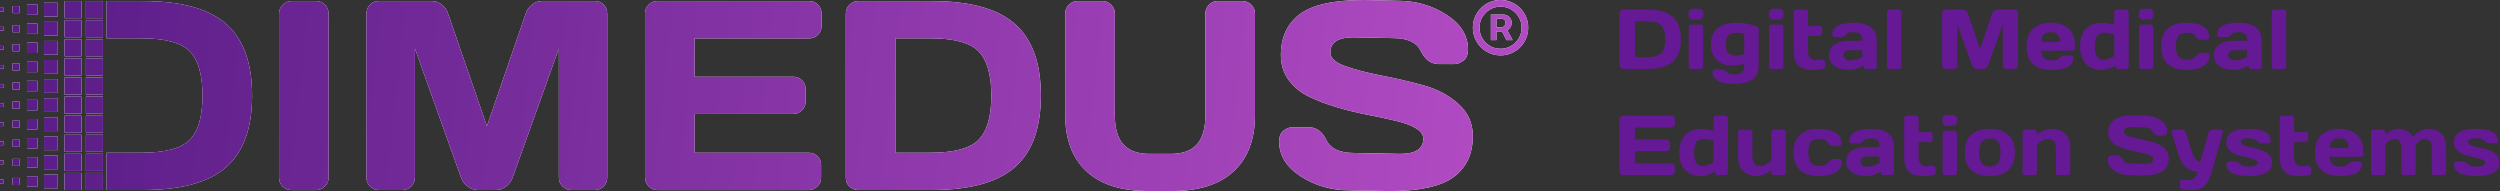
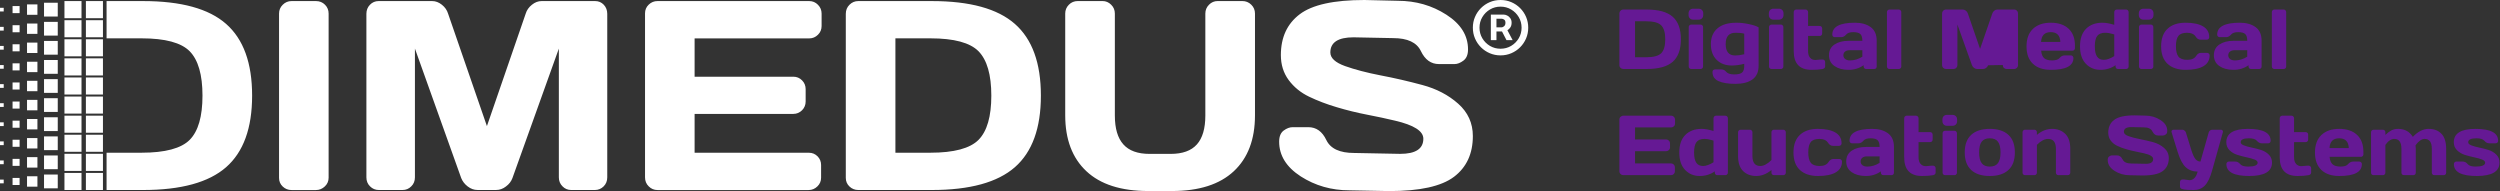
<svg xmlns="http://www.w3.org/2000/svg" width="471" height="36" viewBox="0 0 471 36" fill="none">
  <rect x="0" y="0" width="471" height="36" fill="#333333" stroke="none" />
  <path fill-rule="evenodd" clip-rule="evenodd" d="M26.95 0.203H20.078V7.223H26.675C31.12 7.223 34.144 8.037 35.745 9.664C37.341 11.304 38.148 14.08 38.148 18.012C38.148 21.943 37.347 24.714 35.745 26.342C34.144 27.957 31.114 28.771 26.675 28.771H20.078V35.797H26.95C34.12 35.797 39.337 34.36 42.599 31.5C45.868 28.634 47.499 24.14 47.499 18.012C47.499 11.878 45.868 7.378 42.599 4.506C39.337 1.634 34.126 0.203 26.95 0.203ZM0 1.466H0.699V2.166H0V1.466ZM16.182 0.203H19.396V3.423H16.182V0.203ZM12.142 0.203H15.357V3.423H12.142V0.203ZM8.294 0.521H10.881V3.112H8.294V0.521ZM5.091 0.832H7.051V2.789H5.091V0.832ZM2.366 1.149H3.693V2.477H2.366V1.149ZM0 5.062H0.699V5.763H0V5.062ZM16.182 3.8H19.396V7.019H16.182V3.8ZM12.142 3.8H15.357V7.019H12.142V3.8ZM8.294 4.117H10.881V6.708H8.294V4.117ZM5.091 4.428H7.051V6.385H5.091V4.428ZM2.366 4.745H3.693V6.074H2.366V4.745ZM0 8.659H0.699V9.359H0V8.659ZM16.182 7.396H19.396V10.616H16.182V7.396ZM12.142 7.396H15.357V10.616H12.142V7.396ZM8.294 7.713H10.881V10.305H8.294V7.713ZM5.091 8.031H7.051V9.987H5.091V8.031ZM2.366 8.342H3.693V9.67H2.366V8.342ZM0 12.255H0.699V12.955H0V12.255ZM16.182 10.993H19.396V14.212H16.182V10.993ZM12.142 10.993H15.357V14.212H12.142V10.993ZM8.294 11.31H10.881V13.901H8.294V11.31ZM5.091 11.627H7.051V13.584H5.091V11.627ZM2.366 11.938H3.693V13.267H2.366V11.938ZM0 15.852H0.699V16.552H0V15.852ZM16.182 14.589H19.396V17.808H16.182V14.589ZM12.142 14.589H15.357V17.808H12.142V14.589ZM8.294 14.906H10.881V17.497H8.294V14.906ZM5.091 15.223H7.051V17.18H5.091V15.223ZM2.366 15.535H3.693V16.863H2.366V15.535ZM0 19.448H0.699V20.148H0V19.448ZM16.182 18.186H19.396V21.405H16.182V18.186ZM12.142 18.186H15.357V21.405H12.142V18.186ZM8.294 18.503H10.881V21.094H8.294V18.503ZM5.091 18.82H7.051V20.782H5.091V18.82ZM2.366 19.131H3.693V20.459H2.366V19.131ZM0 23.044H0.699V23.745H0V23.044ZM16.182 21.788H19.396V25.007H16.182V21.788ZM12.142 21.788H15.357V25.007H12.142V21.788ZM8.294 22.099H10.881V24.69H8.294V22.099ZM5.091 22.416H7.051V24.379H5.091V22.416ZM2.366 22.733H3.693V24.062H2.366V22.733ZM0 26.641H0.699V27.341H0V26.641ZM16.182 25.384H19.396V28.604H16.182V25.384ZM12.142 25.384H15.357V28.604H12.142V25.384ZM8.294 25.695H10.881V28.287H8.294V25.695ZM5.091 26.013H7.051V27.975H5.091V26.013ZM2.366 26.33H3.693V27.658H2.366V26.33ZM0 30.237H0.699V30.938H0V30.237ZM16.182 28.981H19.396V32.2H16.182V28.981ZM12.142 28.981H15.357V32.2H12.142V28.981ZM8.294 29.292H10.881V31.883H8.294V29.292ZM5.091 29.609H7.051V31.572H5.091V29.609ZM2.366 29.926H3.693V31.255H2.366V29.926ZM0 33.834H0.699V34.534H0V33.834ZM16.182 32.577H19.396V35.797H16.182V32.577ZM12.142 32.577H15.357V35.797H12.142V32.577ZM8.294 32.888H10.881V35.479H8.294V32.888ZM5.091 33.205H7.051V35.168H5.091V33.205ZM2.366 33.523H3.693V34.851H2.366V33.523ZM52.572 2.561V33.511C52.572 34.163 52.8 34.701 53.266 35.144C53.726 35.581 54.276 35.803 54.921 35.803H59.534C60.173 35.803 60.735 35.569 61.207 35.114C61.685 34.666 61.912 34.115 61.912 33.469V2.561C61.912 1.915 61.691 1.352 61.237 0.898C60.777 0.431 60.209 0.203 59.534 0.203H54.921C54.282 0.203 53.732 0.431 53.266 0.898C52.8 1.358 52.572 1.915 52.572 2.561ZM69.029 2.609V33.415C69.029 34.091 69.256 34.66 69.716 35.108C70.176 35.569 70.726 35.797 71.371 35.797H75.841C76.487 35.797 77.036 35.563 77.484 35.108C77.945 34.66 78.172 34.091 78.172 33.415V9.156L86.896 33.559C87.147 34.175 87.553 34.701 88.121 35.132C88.695 35.569 89.298 35.791 89.949 35.791H93.493C94.138 35.791 94.748 35.575 95.321 35.132C95.907 34.701 96.313 34.175 96.54 33.559L105.288 9.156V33.415C105.288 34.091 105.522 34.66 105.976 35.108C106.424 35.569 106.974 35.797 107.619 35.797H112.083C112.728 35.797 113.278 35.563 113.732 35.108C114.18 34.66 114.407 34.091 114.407 33.415V2.609C114.407 1.933 114.186 1.352 113.756 0.898C113.314 0.431 112.776 0.203 112.13 0.203H102.038C101.392 0.203 100.783 0.431 100.209 0.898C99.63 1.358 99.241 1.915 99.044 2.561L91.736 23.757L84.416 2.561C84.219 1.915 83.83 1.352 83.257 0.898C82.677 0.431 82.068 0.203 81.422 0.203H71.33C70.69 0.203 70.147 0.431 69.698 0.898C69.25 1.352 69.029 1.933 69.029 2.609ZM121.524 2.507V33.415C121.524 34.091 121.751 34.66 122.223 35.114C122.683 35.575 123.233 35.803 123.878 35.803H152.34C152.985 35.803 153.535 35.569 154.001 35.114C154.467 34.666 154.694 34.115 154.694 33.469V31.081C154.694 30.441 154.467 29.896 154.025 29.447C153.571 28.999 153.039 28.777 152.405 28.777H130.864V21.459H149.459C150.105 21.459 150.655 21.225 151.109 20.771C151.557 20.316 151.784 19.765 151.784 19.119V16.791C151.784 16.145 151.557 15.594 151.109 15.14C150.655 14.679 150.105 14.451 149.459 14.451H130.864V7.235H152.453C153.093 7.235 153.648 7.001 154.102 6.547C154.563 6.098 154.79 5.547 154.79 4.901V2.561C154.79 1.915 154.557 1.352 154.102 0.898C153.648 0.431 153.099 0.203 152.453 0.203H123.872C123.233 0.203 122.683 0.425 122.217 0.874C121.751 1.322 121.524 1.861 121.524 2.507ZM159.349 2.609V33.511C159.349 34.163 159.582 34.701 160.042 35.138C160.502 35.575 161.052 35.797 161.697 35.797H175.554C182.725 35.797 187.936 34.36 191.204 31.5C194.473 28.634 196.104 24.14 196.104 18.012C196.104 11.878 194.473 7.378 191.204 4.506C187.942 1.634 182.731 0.203 175.554 0.203H161.697C161.058 0.203 160.508 0.431 160.042 0.898C159.576 1.352 159.349 1.933 159.349 2.609ZM175.292 28.771H168.695V7.223H175.292C179.737 7.223 182.761 8.037 184.362 9.664C185.958 11.304 186.765 14.08 186.765 18.012C186.765 21.943 185.964 24.714 184.362 26.342C182.761 27.957 179.731 28.771 175.292 28.771ZM200.687 2.555V21.722C200.687 26.258 202.02 29.771 204.679 32.26C207.326 34.743 211.216 35.988 216.337 35.988H220.795C225.91 35.988 229.788 34.743 232.447 32.26C235.112 29.771 236.439 26.258 236.439 21.722V2.555C236.439 1.909 236.212 1.346 235.746 0.892C235.28 0.425 234.712 0.197 234.037 0.197H229.424C228.778 0.197 228.229 0.425 227.775 0.892C227.314 1.352 227.087 1.909 227.087 2.555V21.77C227.087 24.205 226.555 26.019 225.498 27.203C224.434 28.4 222.785 28.993 220.55 28.993H216.582C214.353 28.993 212.704 28.4 211.641 27.203C210.571 26.013 210.039 24.199 210.039 21.77V2.555C210.039 1.909 209.812 1.346 209.346 0.892C208.88 0.425 208.342 0.197 207.715 0.197H203.078C202.396 0.197 201.829 0.425 201.375 0.892C200.915 1.352 200.687 1.909 200.687 2.555ZM241.853 24.588C241.279 25.013 240.992 25.713 240.992 26.689C240.992 29.298 242.355 31.482 245.062 33.235C247.786 34.983 250.852 35.856 254.234 35.856L261.745 36C267.5 36 271.551 35.102 273.929 33.313C276.302 31.518 277.485 28.951 277.485 25.63C277.485 23.2 276.559 21.166 274.724 19.538C272.878 17.898 270.637 16.731 267.99 16.019C265.348 15.307 262.719 14.697 260.096 14.2C257.473 13.691 255.25 13.105 253.403 12.447C251.557 11.783 250.637 10.927 250.637 9.886C250.637 7.989 252.095 7.031 255.005 7.031L262.468 7.181C265.175 7.181 266.92 7.995 267.697 9.628C268.474 11.256 269.609 12.07 271.091 12.07H274.043C274.569 12.07 275.13 11.854 275.704 11.424C276.29 10.987 276.576 10.287 276.576 9.311C276.576 6.69 275.22 4.518 272.501 2.771C269.788 1.023 266.735 0.15 263.341 0.15L257.049 0C251.288 0 247.219 0.898 244.858 2.693C242.492 4.488 241.315 7.049 241.315 10.376C241.315 12.184 241.805 13.751 242.785 15.08C243.771 16.408 245.056 17.461 246.645 18.221C248.229 18.981 249.968 19.646 251.856 20.202C253.75 20.771 255.656 21.237 257.574 21.608C259.487 21.979 261.237 22.35 262.827 22.733C266.382 23.565 268.157 24.69 268.157 26.132C268.157 28.035 266.699 28.987 263.789 28.987L255.118 28.819C252.406 28.819 250.661 28.005 249.884 26.39C249.113 24.762 247.978 23.96 246.49 23.96H243.538C242.994 23.96 242.438 24.163 241.853 24.588ZM280.876 2.752V7.564H281.932V5.934H282.98L283.823 7.564H284.984L283.997 5.699C284.205 5.575 284.384 5.406 284.534 5.191C284.703 4.943 284.788 4.643 284.788 4.291C284.788 3.943 284.706 3.656 284.54 3.43C284.379 3.2 284.184 3.03 283.953 2.921C283.723 2.808 283.51 2.752 283.314 2.752H280.876ZM281.932 5.152H282.91C283.054 5.152 283.208 5.08 283.373 4.936C283.543 4.793 283.627 4.578 283.627 4.291C283.627 3.995 283.543 3.795 283.373 3.691C283.208 3.587 283.062 3.534 282.936 3.534H281.932V5.152ZM280.673 10.029C281.304 10.299 281.98 10.434 282.701 10.434C283.423 10.434 284.099 10.299 284.729 10.029C285.36 9.76 285.914 9.386 286.392 8.908C286.87 8.429 287.244 7.875 287.514 7.245C287.783 6.614 287.918 5.938 287.918 5.217C287.918 4.495 287.783 3.819 287.514 3.189C287.244 2.558 286.87 2.004 286.392 1.526C285.914 1.048 285.36 0.674 284.729 0.404C284.099 0.135 283.423 0 282.701 0C281.98 0 281.304 0.135 280.673 0.404C280.043 0.674 279.489 1.048 279.011 1.526C278.532 2.004 278.158 2.558 277.889 3.189C277.619 3.819 277.485 4.495 277.485 5.217C277.485 5.938 277.619 6.614 277.889 7.245C278.158 7.875 278.532 8.429 279.011 8.908C279.489 9.386 280.043 9.76 280.673 10.029ZM284.697 8.647C284.097 9.003 283.432 9.181 282.701 9.181C281.971 9.181 281.306 9.003 280.706 8.647C280.106 8.29 279.628 7.812 279.271 7.212C278.915 6.612 278.737 5.947 278.737 5.217C278.737 4.486 278.915 3.821 279.271 3.221C279.628 2.621 280.106 2.143 280.706 1.787C281.306 1.43 281.971 1.252 282.701 1.252C283.432 1.252 284.097 1.43 284.697 1.787C285.297 2.143 285.775 2.621 286.131 3.221C286.488 3.821 286.666 4.486 286.666 5.217C286.666 5.947 286.488 6.612 286.131 7.212C285.775 7.812 285.297 8.29 284.697 8.647Z" fill="white" />
-   <path fill-rule="evenodd" clip-rule="evenodd" d="M26.95 0.203H20.078V7.223H26.675C31.12 7.223 34.144 8.037 35.745 9.664C37.341 11.304 38.148 14.08 38.148 18.012C38.148 21.943 37.347 24.714 35.745 26.342C34.144 27.957 31.114 28.771 26.675 28.771H20.078V35.797H26.95C34.12 35.797 39.337 34.36 42.599 31.5C45.868 28.634 47.499 24.14 47.499 18.012C47.499 11.878 45.868 7.378 42.599 4.506C39.337 1.634 34.126 0.203 26.95 0.203ZM0 1.466H0.699V2.166H0V1.466ZM16.182 0.203H19.396V3.423H16.182V0.203ZM12.142 0.203H15.357V3.423H12.142V0.203ZM8.294 0.521H10.881V3.112H8.294V0.521ZM5.091 0.832H7.051V2.789H5.091V0.832ZM2.366 1.149H3.693V2.477H2.366V1.149ZM0 5.062H0.699V5.763H0V5.062ZM16.182 3.8H19.396V7.019H16.182V3.8ZM12.142 3.8H15.357V7.019H12.142V3.8ZM8.294 4.117H10.881V6.708H8.294V4.117ZM5.091 4.428H7.051V6.385H5.091V4.428ZM2.366 4.745H3.693V6.074H2.366V4.745ZM0 8.659H0.699V9.359H0V8.659ZM16.182 7.396H19.396V10.616H16.182V7.396ZM12.142 7.396H15.357V10.616H12.142V7.396ZM8.294 7.713H10.881V10.305H8.294V7.713ZM5.091 8.031H7.051V9.987H5.091V8.031ZM2.366 8.342H3.693V9.67H2.366V8.342ZM0 12.255H0.699V12.955H0V12.255ZM16.182 10.993H19.396V14.212H16.182V10.993ZM12.142 10.993H15.357V14.212H12.142V10.993ZM8.294 11.31H10.881V13.901H8.294V11.31ZM5.091 11.627H7.051V13.584H5.091V11.627ZM2.366 11.938H3.693V13.267H2.366V11.938ZM0 15.852H0.699V16.552H0V15.852ZM16.182 14.589H19.396V17.808H16.182V14.589ZM12.142 14.589H15.357V17.808H12.142V14.589ZM8.294 14.906H10.881V17.497H8.294V14.906ZM5.091 15.223H7.051V17.18H5.091V15.223ZM2.366 15.535H3.693V16.863H2.366V15.535ZM0 19.448H0.699V20.148H0V19.448ZM16.182 18.186H19.396V21.405H16.182V18.186ZM12.142 18.186H15.357V21.405H12.142V18.186ZM8.294 18.503H10.881V21.094H8.294V18.503ZM5.091 18.82H7.051V20.782H5.091V18.82ZM2.366 19.131H3.693V20.459H2.366V19.131ZM0 23.044H0.699V23.745H0V23.044ZM16.182 21.788H19.396V25.007H16.182V21.788ZM12.142 21.788H15.357V25.007H12.142V21.788ZM8.294 22.099H10.881V24.69H8.294V22.099ZM5.091 22.416H7.051V24.379H5.091V22.416ZM2.366 22.733H3.693V24.062H2.366V22.733ZM0 26.641H0.699V27.341H0V26.641ZM16.182 25.384H19.396V28.604H16.182V25.384ZM12.142 25.384H15.357V28.604H12.142V25.384ZM8.294 25.695H10.881V28.287H8.294V25.695ZM5.091 26.013H7.051V27.975H5.091V26.013ZM2.366 26.33H3.693V27.658H2.366V26.33ZM0 30.237H0.699V30.938H0V30.237ZM16.182 28.981H19.396V32.2H16.182V28.981ZM12.142 28.981H15.357V32.2H12.142V28.981ZM8.294 29.292H10.881V31.883H8.294V29.292ZM5.091 29.609H7.051V31.572H5.091V29.609ZM2.366 29.926H3.693V31.255H2.366V29.926ZM0 33.834H0.699V34.534H0V33.834ZM16.182 32.577H19.396V35.797H16.182V32.577ZM12.142 32.577H15.357V35.797H12.142V32.577ZM8.294 32.888H10.881V35.479H8.294V32.888ZM5.091 33.205H7.051V35.168H5.091V33.205ZM2.366 33.523H3.693V34.851H2.366V33.523ZM52.572 2.561V33.511C52.572 34.163 52.8 34.701 53.266 35.144C53.726 35.581 54.276 35.803 54.921 35.803H59.534C60.173 35.803 60.735 35.569 61.207 35.114C61.685 34.666 61.912 34.115 61.912 33.469V2.561C61.912 1.915 61.691 1.352 61.237 0.898C60.777 0.431 60.209 0.203 59.534 0.203H54.921C54.282 0.203 53.732 0.431 53.266 0.898C52.8 1.358 52.572 1.915 52.572 2.561ZM69.029 2.609V33.415C69.029 34.091 69.256 34.66 69.716 35.108C70.176 35.569 70.726 35.797 71.371 35.797H75.841C76.487 35.797 77.036 35.563 77.484 35.108C77.945 34.66 78.172 34.091 78.172 33.415V9.156L86.896 33.559C87.147 34.175 87.553 34.701 88.121 35.132C88.695 35.569 89.298 35.791 89.949 35.791H93.493C94.138 35.791 94.748 35.575 95.321 35.132C95.907 34.701 96.313 34.175 96.54 33.559L105.288 9.156V33.415C105.288 34.091 105.522 34.66 105.976 35.108C106.424 35.569 106.974 35.797 107.619 35.797H112.083C112.728 35.797 113.278 35.563 113.732 35.108C114.18 34.66 114.407 34.091 114.407 33.415V2.609C114.407 1.933 114.186 1.352 113.756 0.898C113.314 0.431 112.776 0.203 112.13 0.203H102.038C101.392 0.203 100.783 0.431 100.209 0.898C99.63 1.358 99.241 1.915 99.044 2.561L91.736 23.757L84.416 2.561C84.219 1.915 83.83 1.352 83.257 0.898C82.677 0.431 82.068 0.203 81.422 0.203H71.33C70.69 0.203 70.147 0.431 69.698 0.898C69.25 1.352 69.029 1.933 69.029 2.609ZM121.524 2.507V33.415C121.524 34.091 121.751 34.66 122.223 35.114C122.683 35.575 123.233 35.803 123.878 35.803H152.34C152.985 35.803 153.535 35.569 154.001 35.114C154.467 34.666 154.694 34.115 154.694 33.469V31.081C154.694 30.441 154.467 29.896 154.025 29.447C153.571 28.999 153.039 28.777 152.405 28.777H130.864V21.459H149.459C150.105 21.459 150.655 21.225 151.109 20.771C151.557 20.316 151.784 19.765 151.784 19.119V16.791C151.784 16.145 151.557 15.594 151.109 15.14C150.655 14.679 150.105 14.451 149.459 14.451H130.864V7.235H152.453C153.093 7.235 153.648 7.001 154.102 6.547C154.563 6.098 154.79 5.547 154.79 4.901V2.561C154.79 1.915 154.557 1.352 154.102 0.898C153.648 0.431 153.099 0.203 152.453 0.203H123.872C123.233 0.203 122.683 0.425 122.217 0.874C121.751 1.322 121.524 1.861 121.524 2.507ZM159.349 2.609V33.511C159.349 34.163 159.582 34.701 160.042 35.138C160.502 35.575 161.052 35.797 161.697 35.797H175.554C182.725 35.797 187.936 34.36 191.204 31.5C194.473 28.634 196.104 24.14 196.104 18.012C196.104 11.878 194.473 7.378 191.204 4.506C187.942 1.634 182.731 0.203 175.554 0.203H161.697C161.058 0.203 160.508 0.431 160.042 0.898C159.576 1.352 159.349 1.933 159.349 2.609ZM175.292 28.771H168.695V7.223H175.292C179.737 7.223 182.761 8.037 184.362 9.664C185.958 11.304 186.765 14.08 186.765 18.012C186.765 21.943 185.964 24.714 184.362 26.342C182.761 27.957 179.731 28.771 175.292 28.771ZM200.687 2.555V21.722C200.687 26.258 202.02 29.771 204.679 32.26C207.326 34.743 211.216 35.988 216.337 35.988H220.795C225.91 35.988 229.788 34.743 232.447 32.26C235.112 29.771 236.439 26.258 236.439 21.722V2.555C236.439 1.909 236.212 1.346 235.746 0.892C235.28 0.425 234.712 0.197 234.037 0.197H229.424C228.778 0.197 228.229 0.425 227.775 0.892C227.314 1.352 227.087 1.909 227.087 2.555V21.77C227.087 24.205 226.555 26.019 225.498 27.203C224.434 28.4 222.785 28.993 220.55 28.993H216.582C214.353 28.993 212.704 28.4 211.641 27.203C210.571 26.013 210.039 24.199 210.039 21.77V2.555C210.039 1.909 209.812 1.346 209.346 0.892C208.88 0.425 208.342 0.197 207.715 0.197H203.078C202.396 0.197 201.829 0.425 201.375 0.892C200.915 1.352 200.687 1.909 200.687 2.555ZM241.853 24.588C241.279 25.013 240.992 25.713 240.992 26.689C240.992 29.298 242.355 31.482 245.062 33.235C247.786 34.983 250.852 35.856 254.234 35.856L261.745 36C267.5 36 271.551 35.102 273.929 33.313C276.302 31.518 277.485 28.951 277.485 25.63C277.485 23.2 276.559 21.166 274.724 19.538C272.878 17.898 270.637 16.731 267.99 16.019C265.348 15.307 262.719 14.697 260.096 14.2C257.473 13.691 255.25 13.105 253.403 12.447C251.557 11.783 250.637 10.927 250.637 9.886C250.637 7.989 252.095 7.031 255.005 7.031L262.468 7.181C265.175 7.181 266.92 7.995 267.697 9.628C268.474 11.256 269.609 12.07 271.091 12.07H274.043C274.569 12.07 275.13 11.854 275.704 11.424C276.29 10.987 276.576 10.287 276.576 9.311C276.576 6.69 275.22 4.518 272.501 2.771C269.788 1.023 266.735 0.15 263.341 0.15L257.049 0C251.288 0 247.219 0.898 244.858 2.693C242.492 4.488 241.315 7.049 241.315 10.376C241.315 12.184 241.805 13.751 242.785 15.08C243.771 16.408 245.056 17.461 246.645 18.221C248.229 18.981 249.968 19.646 251.856 20.202C253.75 20.771 255.656 21.237 257.574 21.608C259.487 21.979 261.237 22.35 262.827 22.733C266.382 23.565 268.157 24.69 268.157 26.132C268.157 28.035 266.699 28.987 263.789 28.987L255.118 28.819C252.406 28.819 250.661 28.005 249.884 26.39C249.113 24.762 247.978 23.96 246.49 23.96H243.538C242.994 23.96 242.438 24.163 241.853 24.588ZM280.876 2.752V7.564H281.932V5.934H282.98L283.823 7.564H284.984L283.997 5.699C284.205 5.575 284.384 5.406 284.534 5.191C284.703 4.943 284.788 4.643 284.788 4.291C284.788 3.943 284.706 3.656 284.54 3.43C284.379 3.2 284.184 3.03 283.953 2.921C283.723 2.808 283.51 2.752 283.314 2.752H280.876ZM281.932 5.152H282.91C283.054 5.152 283.208 5.08 283.373 4.936C283.543 4.793 283.627 4.578 283.627 4.291C283.627 3.995 283.543 3.795 283.373 3.691C283.208 3.587 283.062 3.534 282.936 3.534H281.932V5.152ZM280.673 10.029C281.304 10.299 281.98 10.434 282.701 10.434C283.423 10.434 284.099 10.299 284.729 10.029C285.36 9.76 285.914 9.386 286.392 8.908C286.87 8.429 287.244 7.875 287.514 7.245C287.783 6.614 287.918 5.938 287.918 5.217C287.918 4.495 287.783 3.819 287.514 3.189C287.244 2.558 286.87 2.004 286.392 1.526C285.914 1.048 285.36 0.674 284.729 0.404C284.099 0.135 283.423 0 282.701 0C281.98 0 281.304 0.135 280.673 0.404C280.043 0.674 279.489 1.048 279.011 1.526C278.532 2.004 278.158 2.558 277.889 3.189C277.619 3.819 277.485 4.495 277.485 5.217C277.485 5.938 277.619 6.614 277.889 7.245C278.158 7.875 278.532 8.429 279.011 8.908C279.489 9.386 280.043 9.76 280.673 10.029ZM284.697 8.647C284.097 9.003 283.432 9.181 282.701 9.181C281.971 9.181 281.306 9.003 280.706 8.647C280.106 8.29 279.628 7.812 279.271 7.212C278.915 6.612 278.737 5.947 278.737 5.217C278.737 4.486 278.915 3.821 279.271 3.221C279.628 2.621 280.106 2.143 280.706 1.787C281.306 1.43 281.971 1.252 282.701 1.252C283.432 1.252 284.097 1.43 284.697 1.787C285.297 2.143 285.775 2.621 286.131 3.221C286.488 3.821 286.666 4.486 286.666 5.217C286.666 5.947 286.488 6.612 286.131 7.212C285.775 7.812 285.297 8.29 284.697 8.647Z" fill="url(#paint0_linear_2428_757)" />
-   <path d="M305.093 12.281V2.555C305.093 2.341 305.166 2.161 305.312 2.016C305.458 1.87 305.632 1.797 305.836 1.797H310.203C312.463 1.797 314.106 2.25 315.132 3.156C316.164 4.057 316.679 5.474 316.679 7.406C316.679 9.333 316.164 10.747 315.132 11.648C314.106 12.55 312.463 13 310.203 13H305.836C305.632 13 305.458 12.932 305.312 12.797C305.166 12.656 305.093 12.484 305.093 12.281ZM308.039 10.789H310.117C311.518 10.789 312.471 10.534 312.976 10.023C313.481 9.513 313.734 8.641 313.734 7.406C313.734 6.167 313.481 5.292 312.976 4.781C312.471 4.266 311.518 4.008 310.117 4.008H308.039V10.789ZM318.125 2.805V2.539C318.125 2.263 318.203 2.044 318.359 1.883C318.52 1.721 318.742 1.641 319.023 1.641H319.992C320.268 1.641 320.487 1.721 320.648 1.883C320.809 2.039 320.89 2.258 320.89 2.539V2.805C320.89 3.081 320.809 3.299 320.648 3.461C320.492 3.622 320.273 3.703 319.992 3.703H319.023C318.747 3.703 318.528 3.622 318.367 3.461C318.205 3.299 318.125 3.081 318.125 2.805ZM318.156 12.523V5.109C318.156 4.969 318.2 4.854 318.289 4.766C318.382 4.677 318.497 4.633 318.632 4.633H320.382C320.523 4.633 320.638 4.68 320.726 4.773C320.815 4.862 320.859 4.974 320.859 5.109V12.523C320.859 12.664 320.812 12.779 320.718 12.867C320.63 12.956 320.518 13 320.382 13H318.632C318.492 13 318.377 12.956 318.289 12.867C318.2 12.779 318.156 12.664 318.156 12.523ZM326.281 12.344C325.099 12.344 324.143 11.987 323.414 11.273C322.69 10.56 322.328 9.57 322.328 8.305C322.328 7.039 322.742 6.052 323.57 5.344C324.398 4.635 325.586 4.281 327.132 4.281C327.888 4.281 328.671 4.367 329.484 4.539C330.296 4.706 330.908 4.911 331.32 5.156V12.391C331.32 13.552 330.937 14.409 330.171 14.961C329.406 15.518 328.33 15.797 326.945 15.797C325.565 15.797 324.5 15.622 323.75 15.273C323.005 14.93 322.632 14.359 322.632 13.562C322.632 13.422 322.677 13.305 322.765 13.211C322.859 13.122 322.976 13.078 323.117 13.078H324.281C324.656 13.078 324.955 13.216 325.179 13.492C325.466 13.846 325.974 14.023 326.703 14.023C327.437 14.023 327.94 13.904 328.211 13.664C328.481 13.425 328.617 13 328.617 12.391V12.023C327.783 12.237 327.005 12.344 326.281 12.344ZM326.968 6.172C325.734 6.167 325.117 6.88 325.117 8.312C325.117 9.74 325.718 10.453 326.921 10.453C327.421 10.453 327.987 10.375 328.617 10.219V6.344C328.169 6.224 327.619 6.167 326.968 6.172ZM333.25 2.805V2.539C333.25 2.263 333.328 2.044 333.484 1.883C333.645 1.721 333.867 1.641 334.148 1.641H335.117C335.393 1.641 335.612 1.721 335.773 1.883C335.934 2.039 336.015 2.258 336.015 2.539V2.805C336.015 3.081 335.934 3.299 335.773 3.461C335.617 3.622 335.398 3.703 335.117 3.703H334.148C333.872 3.703 333.653 3.622 333.492 3.461C333.33 3.299 333.25 3.081 333.25 2.805ZM333.281 12.523V5.109C333.281 4.969 333.325 4.854 333.414 4.766C333.507 4.677 333.622 4.633 333.757 4.633H335.507C335.648 4.633 335.763 4.68 335.851 4.773C335.94 4.862 335.984 4.974 335.984 5.109V12.523C335.984 12.664 335.937 12.779 335.843 12.867C335.755 12.956 335.643 13 335.507 13H333.757C333.617 13 333.502 12.956 333.414 12.867C333.325 12.779 333.281 12.664 333.281 12.523ZM342.015 11.305L343.086 11.211H343.375C343.515 11.211 343.63 11.255 343.718 11.344C343.812 11.432 343.859 11.547 343.859 11.688V12.523C343.859 12.638 343.812 12.742 343.718 12.836C343.63 12.925 343.515 12.979 343.375 13C342.843 13.104 342.151 13.156 341.296 13.156C339.057 13.156 337.937 11.984 337.937 9.641V2.281C337.937 2.141 337.981 2.026 338.07 1.938C338.164 1.844 338.278 1.797 338.414 1.797H340.164C340.299 1.797 340.411 1.844 340.5 1.938C340.593 2.026 340.64 2.141 340.64 2.281V4.891H342.82C342.955 4.891 343.067 4.935 343.156 5.023C343.25 5.112 343.296 5.227 343.296 5.367V6.297C343.296 6.438 343.25 6.552 343.156 6.641C343.067 6.729 342.955 6.773 342.82 6.773H340.64V9.641C340.64 10.172 340.765 10.583 341.015 10.875C341.265 11.162 341.599 11.305 342.015 11.305ZM345.609 12.438C344.921 11.958 344.578 11.281 344.578 10.406C344.578 9.531 344.921 8.859 345.609 8.391C346.302 7.922 347.192 7.688 348.281 7.688H350.867C350.867 7.078 350.739 6.654 350.484 6.414C350.229 6.174 349.781 6.055 349.14 6.055C348.505 6.055 348.057 6.214 347.796 6.531C347.541 6.844 347.226 7 346.851 7H345.687C345.546 7 345.429 6.956 345.336 6.867C345.247 6.773 345.203 6.659 345.203 6.523C345.203 5.029 346.622 4.281 349.461 4.281C350.7 4.281 351.695 4.56 352.445 5.117C353.195 5.669 353.57 6.526 353.57 7.688V12.523C353.57 12.664 353.526 12.779 353.437 12.867C353.349 12.956 353.234 13 353.093 13H351.586C351.445 13 351.33 12.956 351.242 12.867C351.153 12.773 351.109 12.659 351.109 12.523V12.281C350.286 12.87 349.336 13.162 348.257 13.156C347.184 13.156 346.302 12.917 345.609 12.438ZM348.468 9.461C348.104 9.461 347.815 9.549 347.601 9.727C347.393 9.904 347.289 10.133 347.289 10.414C347.289 10.695 347.398 10.927 347.617 11.109C347.836 11.292 348.145 11.383 348.546 11.383C349.349 11.383 350.122 11.148 350.867 10.68V9.461H348.468ZM355.5 12.523V2.281C355.5 2.141 355.544 2.026 355.632 1.938C355.726 1.844 355.841 1.797 355.976 1.797H357.726C357.862 1.797 357.974 1.844 358.062 1.938C358.156 2.026 358.203 2.141 358.203 2.281V12.523C358.203 12.659 358.156 12.773 358.062 12.867C357.974 12.956 357.862 13 357.726 13H355.976C355.841 13 355.726 12.956 355.632 12.867C355.544 12.773 355.5 12.659 355.5 12.523ZM365.89 12.25V2.555C365.89 2.341 365.961 2.161 366.101 2.016C366.242 1.87 366.414 1.797 366.617 1.797H369.796C370 1.797 370.192 1.87 370.375 2.016C370.557 2.161 370.679 2.336 370.742 2.539L373.046 9.211L375.351 2.539C375.414 2.336 375.536 2.161 375.718 2.016C375.901 1.87 376.093 1.797 376.296 1.797H379.476C379.679 1.797 379.849 1.87 379.984 2.016C380.125 2.161 380.195 2.341 380.195 2.555V12.25C380.195 12.463 380.122 12.643 379.976 12.789C379.836 12.93 379.664 13 379.461 13H378.054C377.851 13 377.677 12.93 377.531 12.789C377.39 12.643 377.32 12.463 377.32 12.25V4.617L374.562 12.297C374.489 12.49 374.362 12.656 374.179 12.797C373.997 12.932 373.804 13 373.601 13H372.484C372.281 13 372.088 12.932 371.906 12.797C371.729 12.656 371.601 12.49 371.523 12.297L368.773 4.617V12.25C368.773 12.463 368.7 12.643 368.554 12.789C368.414 12.93 368.242 13 368.039 13H366.632C366.429 13 366.255 12.93 366.109 12.789C365.963 12.643 365.89 12.463 365.89 12.25ZM383 12.016C382.197 11.255 381.796 10.162 381.796 8.734C381.796 7.302 382.2 6.203 383.007 5.438C383.815 4.667 384.934 4.281 386.367 4.281C387.799 4.281 388.916 4.656 389.718 5.406C390.52 6.151 390.921 7.221 390.921 8.617V9.062C390.921 9.203 390.875 9.32 390.781 9.414C390.692 9.503 390.578 9.547 390.437 9.547H384.554C384.606 10.188 384.789 10.654 385.101 10.945C385.419 11.237 385.924 11.383 386.617 11.383C387.309 11.383 387.783 11.227 388.039 10.914C388.294 10.602 388.609 10.443 388.984 10.438H390.148C390.289 10.438 390.403 10.484 390.492 10.578C390.586 10.667 390.632 10.781 390.632 10.922C390.632 12.417 389.208 13.162 386.359 13.156C384.921 13.156 383.802 12.776 383 12.016ZM384.539 7.898H388.171C388.119 6.669 387.515 6.055 386.359 6.055C385.208 6.055 384.601 6.669 384.539 7.898ZM395.703 13.156C394.614 13.156 393.703 12.773 392.968 12.008C392.239 11.242 391.875 10.146 391.875 8.719C391.875 7.286 392.252 6.19 393.007 5.43C393.768 4.664 394.789 4.281 396.07 4.281C396.731 4.281 397.484 4.414 398.328 4.68V2.281C398.328 2.141 398.372 2.026 398.461 1.938C398.554 1.844 398.669 1.797 398.804 1.797H400.546C400.687 1.797 400.802 1.844 400.89 1.938C400.984 2.026 401.031 2.141 401.031 2.281V12.523C401.031 12.659 400.984 12.773 400.89 12.867C400.802 12.956 400.687 13 400.546 13H399.046C398.906 13 398.791 12.956 398.703 12.867C398.614 12.773 398.57 12.659 398.57 12.523V12.281C397.747 12.865 396.791 13.156 395.703 13.156ZM396.632 6.172C395.914 6.172 395.406 6.375 395.109 6.781C394.812 7.182 394.664 7.828 394.664 8.719C394.664 9.609 394.804 10.258 395.086 10.664C395.367 11.07 395.789 11.273 396.351 11.273C396.919 11.273 397.578 11.039 398.328 10.57V6.484C397.656 6.276 397.091 6.172 396.632 6.172ZM402.953 2.805V2.539C402.953 2.263 403.031 2.044 403.187 1.883C403.349 1.721 403.57 1.641 403.851 1.641H404.82C405.096 1.641 405.315 1.721 405.476 1.883C405.638 2.039 405.718 2.258 405.718 2.539V2.805C405.718 3.081 405.638 3.299 405.476 3.461C405.32 3.622 405.101 3.703 404.82 3.703H403.851C403.575 3.703 403.356 3.622 403.195 3.461C403.033 3.299 402.953 3.081 402.953 2.805ZM402.984 12.523V5.109C402.984 4.969 403.028 4.854 403.117 4.766C403.211 4.677 403.325 4.633 403.461 4.633H405.211C405.351 4.633 405.466 4.68 405.554 4.773C405.643 4.862 405.687 4.974 405.687 5.109V12.523C405.687 12.664 405.64 12.779 405.546 12.867C405.458 12.956 405.346 13 405.211 13H403.461C403.32 13 403.205 12.956 403.117 12.867C403.028 12.779 402.984 12.664 402.984 12.523ZM411.781 13.156C410.322 13.156 409.187 12.781 408.375 12.031C407.562 11.281 407.156 10.18 407.156 8.727C407.156 7.268 407.559 6.164 408.367 5.414C409.174 4.659 410.296 4.281 411.734 4.281C413.177 4.281 414.283 4.51 415.054 4.969C415.83 5.427 416.218 6.104 416.218 7C416.218 7.141 416.171 7.255 416.078 7.344C415.989 7.432 415.875 7.477 415.734 7.477H414.57C414.216 7.477 413.916 7.286 413.671 6.906C413.364 6.417 412.82 6.172 412.039 6.172C411.263 6.172 410.718 6.372 410.406 6.773C410.099 7.169 409.945 7.818 409.945 8.719C409.945 9.62 410.104 10.271 410.421 10.672C410.744 11.073 411.302 11.273 412.093 11.273C412.89 11.273 413.442 11.029 413.75 10.539C413.994 10.154 414.294 9.961 414.648 9.961H415.812C415.953 9.961 416.067 10.008 416.156 10.102C416.25 10.19 416.296 10.302 416.296 10.438C416.296 11.333 415.908 12.01 415.132 12.469C414.362 12.927 413.244 13.156 411.781 13.156ZM418.125 12.438C417.437 11.958 417.093 11.281 417.093 10.406C417.093 9.531 417.437 8.859 418.125 8.391C418.817 7.922 419.708 7.688 420.796 7.688H423.382C423.382 7.078 423.255 6.654 423 6.414C422.744 6.174 422.296 6.055 421.656 6.055C421.02 6.055 420.572 6.214 420.312 6.531C420.057 6.844 419.742 7 419.367 7H418.203C418.062 7 417.945 6.956 417.851 6.867C417.763 6.773 417.718 6.659 417.718 6.523C417.718 5.029 419.138 4.281 421.976 4.281C423.216 4.281 424.211 4.56 424.961 5.117C425.711 5.669 426.086 6.526 426.086 7.688V12.523C426.086 12.664 426.041 12.779 425.953 12.867C425.864 12.956 425.75 13 425.609 13H424.101C423.961 13 423.846 12.956 423.757 12.867C423.669 12.773 423.625 12.659 423.625 12.523V12.281C422.802 12.87 421.851 13.162 420.773 13.156C419.7 13.156 418.817 12.917 418.125 12.438ZM420.984 9.461C420.619 9.461 420.33 9.549 420.117 9.727C419.908 9.904 419.804 10.133 419.804 10.414C419.804 10.695 419.914 10.927 420.132 11.109C420.351 11.292 420.661 11.383 421.062 11.383C421.864 11.383 422.638 11.148 423.382 10.68V9.461H420.984ZM428.015 12.523V2.281C428.015 2.141 428.059 2.026 428.148 1.938C428.242 1.844 428.356 1.797 428.492 1.797H430.242C430.377 1.797 430.489 1.844 430.578 1.938C430.671 2.026 430.718 2.141 430.718 2.281V12.523C430.718 12.659 430.671 12.773 430.578 12.867C430.489 12.956 430.377 13 430.242 13H428.492C428.356 13 428.242 12.956 428.148 12.867C428.059 12.773 428.015 12.659 428.015 12.523ZM305.093 32.25V22.523C305.093 22.32 305.166 22.148 305.312 22.008C305.458 21.867 305.632 21.797 305.836 21.797H314.843C315.046 21.797 315.218 21.87 315.359 22.016C315.505 22.162 315.578 22.336 315.578 22.539V23.273C315.578 23.477 315.505 23.651 315.359 23.797C315.218 23.938 315.046 24.008 314.843 24.008H308.039V26.281H313.898C314.101 26.281 314.273 26.354 314.414 26.5C314.559 26.641 314.632 26.812 314.632 27.016V27.75C314.632 27.953 314.559 28.128 314.414 28.273C314.273 28.414 314.101 28.484 313.898 28.484H308.039V30.789H314.828C315.026 30.789 315.195 30.859 315.336 31C315.476 31.141 315.546 31.312 315.546 31.516V32.266C315.546 32.469 315.474 32.643 315.328 32.789C315.182 32.93 315.007 33 314.804 33H305.836C305.632 33 305.458 32.93 305.312 32.789C305.166 32.643 305.093 32.464 305.093 32.25ZM320.203 33.156C319.114 33.156 318.203 32.773 317.468 32.008C316.739 31.242 316.375 30.146 316.375 28.719C316.375 27.287 316.752 26.19 317.507 25.43C318.268 24.664 319.289 24.281 320.57 24.281C321.231 24.281 321.984 24.414 322.828 24.68V22.281C322.828 22.141 322.872 22.026 322.961 21.938C323.054 21.844 323.169 21.797 323.304 21.797H325.046C325.187 21.797 325.302 21.844 325.39 21.938C325.484 22.026 325.531 22.141 325.531 22.281V32.523C325.531 32.659 325.484 32.773 325.39 32.867C325.302 32.956 325.187 33 325.046 33H323.546C323.406 33 323.291 32.956 323.203 32.867C323.114 32.773 323.07 32.659 323.07 32.523V32.281C322.247 32.865 321.291 33.156 320.203 33.156ZM321.132 26.172C320.414 26.172 319.906 26.375 319.609 26.781C319.312 27.182 319.164 27.828 319.164 28.719C319.164 29.609 319.304 30.258 319.586 30.664C319.867 31.07 320.289 31.273 320.851 31.273C321.419 31.273 322.078 31.039 322.828 30.57V26.484C322.156 26.276 321.591 26.172 321.132 26.172ZM327.453 29.398V24.922C327.453 24.781 327.497 24.667 327.586 24.578C327.679 24.484 327.794 24.438 327.929 24.438H329.679C329.815 24.438 329.927 24.484 330.015 24.578C330.109 24.667 330.156 24.781 330.156 24.922V29.398C330.156 30.648 330.651 31.273 331.64 31.273C332.291 31.273 332.992 30.898 333.742 30.148V24.922C333.742 24.781 333.786 24.667 333.875 24.578C333.968 24.484 334.083 24.438 334.218 24.438H335.961C336.101 24.438 336.216 24.484 336.304 24.578C336.398 24.667 336.445 24.781 336.445 24.922V32.523C336.445 32.659 336.398 32.773 336.304 32.867C336.216 32.956 336.101 33 335.961 33H334.218C334.083 33 333.968 32.956 333.875 32.867C333.786 32.773 333.742 32.659 333.742 32.523V32.023C332.846 32.779 331.89 33.156 330.875 33.156C329.864 33.156 329.041 32.849 328.406 32.234C327.77 31.615 327.453 30.669 327.453 29.398ZM342.515 33.156C341.057 33.156 339.921 32.781 339.109 32.031C338.296 31.281 337.89 30.18 337.89 28.727C337.89 27.268 338.294 26.164 339.101 25.414C339.908 24.659 341.031 24.281 342.468 24.281C343.911 24.281 345.018 24.51 345.789 24.969C346.565 25.427 346.953 26.104 346.953 27C346.953 27.141 346.906 27.255 346.812 27.344C346.724 27.432 346.609 27.477 346.468 27.477H345.304C344.95 27.477 344.651 27.287 344.406 26.906C344.099 26.417 343.554 26.172 342.773 26.172C341.997 26.172 341.453 26.372 341.14 26.773C340.833 27.169 340.679 27.818 340.679 28.719C340.679 29.62 340.838 30.271 341.156 30.672C341.479 31.073 342.036 31.273 342.828 31.273C343.625 31.273 344.177 31.029 344.484 30.539C344.729 30.154 345.028 29.961 345.382 29.961H346.546C346.687 29.961 346.802 30.008 346.89 30.102C346.984 30.19 347.031 30.302 347.031 30.438C347.031 31.333 346.643 32.01 345.867 32.469C345.096 32.927 343.979 33.156 342.515 33.156ZM348.859 32.438C348.171 31.958 347.828 31.281 347.828 30.406C347.828 29.531 348.171 28.859 348.859 28.391C349.552 27.922 350.442 27.688 351.531 27.688H354.117C354.117 27.078 353.989 26.654 353.734 26.414C353.479 26.174 353.031 26.055 352.39 26.055C351.755 26.055 351.307 26.213 351.046 26.531C350.791 26.844 350.476 27 350.101 27H348.937C348.796 27 348.679 26.956 348.586 26.867C348.497 26.773 348.453 26.659 348.453 26.523C348.453 25.029 349.872 24.281 352.711 24.281C353.95 24.281 354.945 24.56 355.695 25.117C356.445 25.669 356.82 26.526 356.82 27.688V32.523C356.82 32.664 356.776 32.779 356.687 32.867C356.599 32.956 356.484 33 356.343 33H354.836C354.695 33 354.58 32.956 354.492 32.867C354.403 32.773 354.359 32.659 354.359 32.523V32.281C353.536 32.87 352.586 33.161 351.507 33.156C350.434 33.156 349.552 32.917 348.859 32.438ZM351.718 29.461C351.354 29.461 351.065 29.549 350.851 29.727C350.643 29.904 350.539 30.133 350.539 30.414C350.539 30.695 350.648 30.927 350.867 31.109C351.086 31.292 351.395 31.383 351.796 31.383C352.599 31.383 353.372 31.148 354.117 30.68V29.461H351.718ZM362.828 31.305L363.898 31.211H364.187C364.328 31.211 364.442 31.255 364.531 31.344C364.625 31.432 364.671 31.547 364.671 31.688V32.523C364.671 32.638 364.625 32.742 364.531 32.836C364.442 32.925 364.328 32.979 364.187 33C363.656 33.104 362.963 33.156 362.109 33.156C359.869 33.156 358.75 31.984 358.75 29.641V22.281C358.75 22.141 358.794 22.026 358.882 21.938C358.976 21.844 359.091 21.797 359.226 21.797H360.976C361.112 21.797 361.224 21.844 361.312 21.938C361.406 22.026 361.453 22.141 361.453 22.281V24.891H363.632C363.768 24.891 363.88 24.935 363.968 25.023C364.062 25.112 364.109 25.227 364.109 25.367V26.297C364.109 26.438 364.062 26.552 363.968 26.641C363.88 26.729 363.768 26.773 363.632 26.773H361.453V29.641C361.453 30.172 361.578 30.583 361.828 30.875C362.078 31.162 362.411 31.305 362.828 31.305ZM365.953 22.805V22.539C365.953 22.263 366.031 22.044 366.187 21.883C366.349 21.721 366.57 21.641 366.851 21.641H367.82C368.096 21.641 368.315 21.721 368.476 21.883C368.638 22.039 368.718 22.258 368.718 22.539V22.805C368.718 23.081 368.638 23.299 368.476 23.461C368.32 23.622 368.101 23.703 367.82 23.703H366.851C366.575 23.703 366.356 23.622 366.195 23.461C366.033 23.299 365.953 23.081 365.953 22.805ZM365.984 32.523V25.109C365.984 24.969 366.028 24.854 366.117 24.766C366.211 24.677 366.325 24.633 366.461 24.633H368.211C368.351 24.633 368.466 24.68 368.554 24.773C368.643 24.862 368.687 24.974 368.687 25.109V32.523C368.687 32.664 368.64 32.779 368.546 32.867C368.458 32.956 368.346 33 368.211 33H366.461C366.32 33 366.205 32.956 366.117 32.867C366.028 32.779 365.984 32.664 365.984 32.523ZM371.375 32.031C370.562 31.281 370.156 30.177 370.156 28.719C370.156 27.255 370.562 26.151 371.375 25.406C372.187 24.656 373.354 24.281 374.875 24.281C376.401 24.281 377.57 24.656 378.382 25.406C379.195 26.151 379.601 27.255 379.601 28.719C379.601 30.177 379.195 31.281 378.382 32.031C377.57 32.781 376.401 33.156 374.875 33.156C373.354 33.156 372.187 32.781 371.375 32.031ZM373.351 26.688C373.028 27.109 372.867 27.784 372.867 28.711C372.867 29.638 373.028 30.315 373.351 30.742C373.674 31.169 374.182 31.383 374.875 31.383C375.572 31.383 376.083 31.169 376.406 30.742C376.734 30.315 376.898 29.638 376.898 28.711C376.898 27.784 376.734 27.109 376.406 26.688C376.083 26.266 375.572 26.055 374.875 26.055C374.182 26.055 373.674 26.266 373.351 26.688ZM381.046 32.523V24.922C381.046 24.781 381.091 24.667 381.179 24.578C381.273 24.484 381.388 24.438 381.523 24.438H383.273C383.408 24.438 383.52 24.484 383.609 24.578C383.703 24.667 383.75 24.781 383.75 24.922V25.414C384.645 24.659 385.599 24.281 386.609 24.281C387.625 24.281 388.45 24.591 389.086 25.211C389.721 25.826 390.039 26.768 390.039 28.039V32.523C390.039 32.659 389.992 32.773 389.898 32.867C389.809 32.956 389.695 33 389.554 33H387.812C387.677 33 387.562 32.956 387.468 32.867C387.38 32.773 387.336 32.659 387.336 32.523V28.039C387.336 26.794 386.838 26.172 385.843 26.172C385.192 26.172 384.494 26.544 383.75 27.289V32.523C383.75 32.659 383.703 32.773 383.609 32.867C383.52 32.956 383.408 33 383.273 33H381.523C381.388 33 381.273 32.956 381.179 32.867C381.091 32.773 381.046 32.659 381.046 32.523ZM397.093 30.133C397.093 29.826 397.184 29.607 397.367 29.477C397.549 29.341 397.726 29.273 397.898 29.273H398.828C399.296 29.273 399.653 29.529 399.898 30.039C400.143 30.549 400.692 30.805 401.546 30.805L404.281 30.859C405.197 30.859 405.656 30.56 405.656 29.961C405.656 29.508 405.096 29.151 403.976 28.891C403.476 28.771 402.924 28.654 402.32 28.539C401.716 28.419 401.114 28.271 400.515 28.094C399.921 27.917 399.375 27.708 398.875 27.469C398.375 27.229 397.968 26.901 397.656 26.484C397.349 26.062 397.195 25.568 397.195 25C397.195 23.953 397.567 23.148 398.312 22.586C399.057 22.018 400.338 21.734 402.156 21.734L404.14 21.781C405.208 21.781 406.169 22.057 407.023 22.609C407.882 23.156 408.312 23.841 408.312 24.664C408.312 24.971 408.221 25.193 408.039 25.328C407.856 25.463 407.682 25.531 407.515 25.531H406.586C406.117 25.531 405.76 25.276 405.515 24.766C405.27 24.25 404.721 23.992 403.867 23.992L401.515 23.945C400.599 23.945 400.14 24.245 400.14 24.844C400.14 25.172 400.429 25.44 401.007 25.648C401.591 25.857 402.294 26.042 403.117 26.203C403.945 26.359 404.776 26.549 405.609 26.773C406.442 26.997 407.148 27.367 407.726 27.883C408.309 28.393 408.601 29.031 408.601 29.797C408.601 30.844 408.226 31.651 407.476 32.219C406.731 32.781 405.453 33.062 403.64 33.062L401.273 33.016C400.205 33.016 399.242 32.742 398.382 32.195C397.523 31.643 397.093 30.956 397.093 30.133ZM411.476 33.812L412.5 33.945C413.234 33.945 413.747 33.406 414.039 32.328C413.153 32.328 412.414 32.062 411.82 31.531C411.226 30.995 410.716 30.044 410.289 28.68L409.125 24.906C409.109 24.865 409.101 24.818 409.101 24.766C409.101 24.708 409.132 24.641 409.195 24.562C409.263 24.484 409.362 24.443 409.492 24.438H411.125C411.276 24.438 411.419 24.49 411.554 24.594C411.695 24.693 411.786 24.818 411.828 24.969L412.851 28.281C413.106 29.094 413.364 29.656 413.625 29.969C413.89 30.281 414.203 30.438 414.562 30.438L416.117 24.969C416.158 24.818 416.239 24.693 416.359 24.594C416.484 24.49 416.622 24.438 416.773 24.438H418.421C418.552 24.438 418.648 24.479 418.711 24.562C418.773 24.646 418.804 24.716 418.804 24.773C418.804 24.826 418.799 24.87 418.789 24.906L416.742 32.203C416.377 33.495 415.924 34.417 415.382 34.969C414.846 35.521 414.153 35.797 413.304 35.797C412.455 35.797 411.854 35.766 411.5 35.703C411.151 35.641 410.932 35.562 410.843 35.469C410.755 35.38 410.711 35.276 410.711 35.156V34.297C410.711 34.156 410.755 34.039 410.843 33.945C410.932 33.857 411.046 33.812 411.187 33.812H411.476ZM419.437 26.805C419.437 25.122 420.794 24.281 423.507 24.281C426.362 24.281 427.789 25.029 427.789 26.523C427.789 26.659 427.744 26.773 427.656 26.867C427.567 26.956 427.453 27 427.312 27H426.148C425.773 27 425.458 26.844 425.203 26.531C424.947 26.213 424.445 26.055 423.695 26.055C422.664 26.055 422.148 26.305 422.148 26.805C422.148 27.039 422.349 27.234 422.75 27.391C423.156 27.547 423.648 27.685 424.226 27.805C424.809 27.919 425.39 28.068 425.968 28.25C426.546 28.432 427.036 28.724 427.437 29.125C427.843 29.521 428.046 30.023 428.046 30.633C428.046 32.315 426.614 33.156 423.75 33.156C420.885 33.156 419.453 32.411 419.453 30.922C419.453 30.781 419.497 30.667 419.586 30.578C419.679 30.484 419.796 30.438 419.937 30.438H421.101C421.476 30.438 421.791 30.596 422.046 30.914C422.302 31.227 422.804 31.383 423.554 31.383C424.747 31.383 425.343 31.133 425.343 30.633C425.343 30.398 425.14 30.203 424.734 30.047C424.333 29.891 423.841 29.753 423.257 29.633C422.674 29.508 422.093 29.357 421.515 29.18C420.942 28.997 420.453 28.706 420.046 28.305C419.64 27.904 419.437 27.404 419.437 26.805ZM433.578 31.305L434.648 31.211H434.937C435.078 31.211 435.192 31.255 435.281 31.344C435.375 31.432 435.421 31.547 435.421 31.688V32.523C435.421 32.638 435.375 32.742 435.281 32.836C435.192 32.925 435.078 32.979 434.937 33C434.406 33.104 433.713 33.156 432.859 33.156C430.619 33.156 429.5 31.984 429.5 29.641V22.281C429.5 22.141 429.544 22.026 429.632 21.938C429.726 21.844 429.841 21.797 429.976 21.797H431.726C431.862 21.797 431.974 21.844 432.062 21.938C432.156 22.026 432.203 22.141 432.203 22.281V24.891H434.382C434.518 24.891 434.63 24.935 434.718 25.023C434.812 25.112 434.859 25.227 434.859 25.367V26.297C434.859 26.438 434.812 26.552 434.718 26.641C434.63 26.729 434.518 26.773 434.382 26.773H432.203V29.641C432.203 30.172 432.328 30.583 432.578 30.875C432.828 31.162 433.161 31.305 433.578 31.305ZM437.343 32.016C436.541 31.255 436.14 30.162 436.14 28.734C436.14 27.302 436.544 26.203 437.351 25.438C438.158 24.667 439.278 24.281 440.711 24.281C442.143 24.281 443.26 24.656 444.062 25.406C444.864 26.151 445.265 27.221 445.265 28.617V29.062C445.265 29.203 445.218 29.32 445.125 29.414C445.036 29.503 444.921 29.547 444.781 29.547H438.898C438.95 30.188 439.132 30.654 439.445 30.945C439.763 31.237 440.268 31.383 440.961 31.383C441.653 31.383 442.127 31.227 442.382 30.914C442.638 30.602 442.953 30.443 443.328 30.438H444.492C444.632 30.438 444.747 30.484 444.836 30.578C444.929 30.667 444.976 30.781 444.976 30.922C444.976 32.417 443.552 33.161 440.703 33.156C439.265 33.156 438.145 32.776 437.343 32.016ZM438.882 27.898H442.515C442.463 26.669 441.859 26.055 440.703 26.055C439.552 26.055 438.945 26.669 438.882 27.898ZM446.703 32.523V24.922C446.703 24.781 446.747 24.667 446.836 24.578C446.929 24.484 447.044 24.438 447.179 24.438H448.929C449.07 24.438 449.184 24.484 449.273 24.578C449.362 24.667 449.406 24.781 449.406 24.922V25.414C449.781 25.049 450.148 24.771 450.507 24.578C450.872 24.38 451.309 24.281 451.82 24.281C453.033 24.281 453.953 24.781 454.578 25.781C455.546 24.776 456.539 24.276 457.554 24.281C458.575 24.281 459.38 24.588 459.968 25.203C460.562 25.812 460.859 26.758 460.859 28.039V32.523C460.859 32.664 460.815 32.779 460.726 32.867C460.638 32.956 460.523 33 460.382 33H458.64C458.5 33 458.382 32.956 458.289 32.867C458.2 32.773 458.156 32.659 458.156 32.523V28.039C458.156 26.789 457.703 26.167 456.796 26.172C456.244 26.172 455.674 26.57 455.086 27.367C455.117 27.591 455.132 27.815 455.132 28.039V32.523C455.132 32.664 455.086 32.779 454.992 32.867C454.903 32.956 454.791 33 454.656 33H452.914C452.773 33 452.656 32.956 452.562 32.867C452.474 32.773 452.429 32.659 452.429 32.523V28.039C452.429 26.789 451.976 26.167 451.07 26.172C450.492 26.172 449.937 26.544 449.406 27.289V32.523C449.406 32.664 449.359 32.779 449.265 32.867C449.177 32.956 449.065 33 448.929 33H447.179C447.039 33 446.924 32.956 446.836 32.867C446.747 32.779 446.703 32.664 446.703 32.523ZM462.296 26.805C462.296 25.122 463.653 24.281 466.367 24.281C469.221 24.281 470.648 25.029 470.648 26.523C470.648 26.659 470.604 26.773 470.515 26.867C470.427 26.956 470.312 27 470.171 27H469.007C468.632 27 468.317 26.844 468.062 26.531C467.807 26.213 467.304 26.055 466.554 26.055C465.523 26.055 465.007 26.305 465.007 26.805C465.007 27.039 465.208 27.234 465.609 27.391C466.015 27.547 466.507 27.685 467.086 27.805C467.669 27.919 468.25 28.068 468.828 28.25C469.406 28.432 469.895 28.724 470.296 29.125C470.703 29.521 470.906 30.023 470.906 30.633C470.906 32.315 469.474 33.156 466.609 33.156C463.744 33.156 462.312 32.411 462.312 30.922C462.312 30.781 462.356 30.667 462.445 30.578C462.539 30.484 462.656 30.438 462.796 30.438H463.961C464.336 30.438 464.651 30.596 464.906 30.914C465.161 31.227 465.664 31.383 466.414 31.383C467.606 31.383 468.203 31.133 468.203 30.633C468.203 30.398 468 30.203 467.593 30.047C467.192 29.891 466.7 29.753 466.117 29.633C465.533 29.508 464.953 29.357 464.375 29.18C463.802 28.997 463.312 28.706 462.906 28.305C462.5 27.904 462.296 27.404 462.296 26.805Z" fill="#651994" />
+   <path d="M305.093 12.281V2.555C305.093 2.341 305.166 2.161 305.312 2.016C305.458 1.87 305.632 1.797 305.836 1.797H310.203C312.463 1.797 314.106 2.25 315.132 3.156C316.164 4.057 316.679 5.474 316.679 7.406C316.679 9.333 316.164 10.747 315.132 11.648C314.106 12.55 312.463 13 310.203 13H305.836C305.632 13 305.458 12.932 305.312 12.797C305.166 12.656 305.093 12.484 305.093 12.281ZM308.039 10.789H310.117C311.518 10.789 312.471 10.534 312.976 10.023C313.481 9.513 313.734 8.641 313.734 7.406C313.734 6.167 313.481 5.292 312.976 4.781C312.471 4.266 311.518 4.008 310.117 4.008H308.039V10.789ZM318.125 2.805V2.539C318.125 2.263 318.203 2.044 318.359 1.883C318.52 1.721 318.742 1.641 319.023 1.641H319.992C320.268 1.641 320.487 1.721 320.648 1.883C320.809 2.039 320.89 2.258 320.89 2.539V2.805C320.89 3.081 320.809 3.299 320.648 3.461C320.492 3.622 320.273 3.703 319.992 3.703H319.023C318.747 3.703 318.528 3.622 318.367 3.461C318.205 3.299 318.125 3.081 318.125 2.805ZM318.156 12.523V5.109C318.156 4.969 318.2 4.854 318.289 4.766C318.382 4.677 318.497 4.633 318.632 4.633H320.382C320.523 4.633 320.638 4.68 320.726 4.773C320.815 4.862 320.859 4.974 320.859 5.109V12.523C320.859 12.664 320.812 12.779 320.718 12.867C320.63 12.956 320.518 13 320.382 13H318.632C318.492 13 318.377 12.956 318.289 12.867C318.2 12.779 318.156 12.664 318.156 12.523ZM326.281 12.344C325.099 12.344 324.143 11.987 323.414 11.273C322.69 10.56 322.328 9.57 322.328 8.305C322.328 7.039 322.742 6.052 323.57 5.344C324.398 4.635 325.586 4.281 327.132 4.281C327.888 4.281 328.671 4.367 329.484 4.539C330.296 4.706 330.908 4.911 331.32 5.156V12.391C331.32 13.552 330.937 14.409 330.171 14.961C329.406 15.518 328.33 15.797 326.945 15.797C325.565 15.797 324.5 15.622 323.75 15.273C323.005 14.93 322.632 14.359 322.632 13.562C322.632 13.422 322.677 13.305 322.765 13.211C322.859 13.122 322.976 13.078 323.117 13.078H324.281C324.656 13.078 324.955 13.216 325.179 13.492C325.466 13.846 325.974 14.023 326.703 14.023C327.437 14.023 327.94 13.904 328.211 13.664C328.481 13.425 328.617 13 328.617 12.391V12.023C327.783 12.237 327.005 12.344 326.281 12.344ZM326.968 6.172C325.734 6.167 325.117 6.88 325.117 8.312C325.117 9.74 325.718 10.453 326.921 10.453C327.421 10.453 327.987 10.375 328.617 10.219V6.344C328.169 6.224 327.619 6.167 326.968 6.172ZM333.25 2.805V2.539C333.25 2.263 333.328 2.044 333.484 1.883C333.645 1.721 333.867 1.641 334.148 1.641H335.117C335.393 1.641 335.612 1.721 335.773 1.883C335.934 2.039 336.015 2.258 336.015 2.539V2.805C336.015 3.081 335.934 3.299 335.773 3.461C335.617 3.622 335.398 3.703 335.117 3.703H334.148C333.872 3.703 333.653 3.622 333.492 3.461C333.33 3.299 333.25 3.081 333.25 2.805ZM333.281 12.523V5.109C333.281 4.969 333.325 4.854 333.414 4.766C333.507 4.677 333.622 4.633 333.757 4.633H335.507C335.648 4.633 335.763 4.68 335.851 4.773C335.94 4.862 335.984 4.974 335.984 5.109V12.523C335.984 12.664 335.937 12.779 335.843 12.867C335.755 12.956 335.643 13 335.507 13H333.757C333.617 13 333.502 12.956 333.414 12.867C333.325 12.779 333.281 12.664 333.281 12.523ZM342.015 11.305L343.086 11.211H343.375C343.515 11.211 343.63 11.255 343.718 11.344C343.812 11.432 343.859 11.547 343.859 11.688V12.523C343.859 12.638 343.812 12.742 343.718 12.836C343.63 12.925 343.515 12.979 343.375 13C342.843 13.104 342.151 13.156 341.296 13.156C339.057 13.156 337.937 11.984 337.937 9.641V2.281C337.937 2.141 337.981 2.026 338.07 1.938C338.164 1.844 338.278 1.797 338.414 1.797H340.164C340.299 1.797 340.411 1.844 340.5 1.938C340.593 2.026 340.64 2.141 340.64 2.281V4.891H342.82C342.955 4.891 343.067 4.935 343.156 5.023C343.25 5.112 343.296 5.227 343.296 5.367V6.297C343.296 6.438 343.25 6.552 343.156 6.641C343.067 6.729 342.955 6.773 342.82 6.773H340.64V9.641C340.64 10.172 340.765 10.583 341.015 10.875C341.265 11.162 341.599 11.305 342.015 11.305ZM345.609 12.438C344.921 11.958 344.578 11.281 344.578 10.406C344.578 9.531 344.921 8.859 345.609 8.391C346.302 7.922 347.192 7.688 348.281 7.688H350.867C350.867 7.078 350.739 6.654 350.484 6.414C350.229 6.174 349.781 6.055 349.14 6.055C348.505 6.055 348.057 6.214 347.796 6.531C347.541 6.844 347.226 7 346.851 7H345.687C345.546 7 345.429 6.956 345.336 6.867C345.247 6.773 345.203 6.659 345.203 6.523C345.203 5.029 346.622 4.281 349.461 4.281C350.7 4.281 351.695 4.56 352.445 5.117C353.195 5.669 353.57 6.526 353.57 7.688V12.523C353.57 12.664 353.526 12.779 353.437 12.867C353.349 12.956 353.234 13 353.093 13H351.586C351.445 13 351.33 12.956 351.242 12.867C351.153 12.773 351.109 12.659 351.109 12.523V12.281C350.286 12.87 349.336 13.162 348.257 13.156C347.184 13.156 346.302 12.917 345.609 12.438ZM348.468 9.461C348.104 9.461 347.815 9.549 347.601 9.727C347.393 9.904 347.289 10.133 347.289 10.414C347.289 10.695 347.398 10.927 347.617 11.109C347.836 11.292 348.145 11.383 348.546 11.383C349.349 11.383 350.122 11.148 350.867 10.68V9.461H348.468ZM355.5 12.523V2.281C355.5 2.141 355.544 2.026 355.632 1.938C355.726 1.844 355.841 1.797 355.976 1.797H357.726C357.862 1.797 357.974 1.844 358.062 1.938C358.156 2.026 358.203 2.141 358.203 2.281V12.523C358.203 12.659 358.156 12.773 358.062 12.867C357.974 12.956 357.862 13 357.726 13H355.976C355.841 13 355.726 12.956 355.632 12.867C355.544 12.773 355.5 12.659 355.5 12.523ZM365.89 12.25V2.555C365.89 2.341 365.961 2.161 366.101 2.016C366.242 1.87 366.414 1.797 366.617 1.797H369.796C370 1.797 370.192 1.87 370.375 2.016C370.557 2.161 370.679 2.336 370.742 2.539L373.046 9.211L375.351 2.539C375.414 2.336 375.536 2.161 375.718 2.016C375.901 1.87 376.093 1.797 376.296 1.797H379.476C379.679 1.797 379.849 1.87 379.984 2.016C380.125 2.161 380.195 2.341 380.195 2.555V12.25C380.195 12.463 380.122 12.643 379.976 12.789C379.836 12.93 379.664 13 379.461 13H378.054C377.851 13 377.677 12.93 377.531 12.789C377.39 12.643 377.32 12.463 377.32 12.25L374.562 12.297C374.489 12.49 374.362 12.656 374.179 12.797C373.997 12.932 373.804 13 373.601 13H372.484C372.281 13 372.088 12.932 371.906 12.797C371.729 12.656 371.601 12.49 371.523 12.297L368.773 4.617V12.25C368.773 12.463 368.7 12.643 368.554 12.789C368.414 12.93 368.242 13 368.039 13H366.632C366.429 13 366.255 12.93 366.109 12.789C365.963 12.643 365.89 12.463 365.89 12.25ZM383 12.016C382.197 11.255 381.796 10.162 381.796 8.734C381.796 7.302 382.2 6.203 383.007 5.438C383.815 4.667 384.934 4.281 386.367 4.281C387.799 4.281 388.916 4.656 389.718 5.406C390.52 6.151 390.921 7.221 390.921 8.617V9.062C390.921 9.203 390.875 9.32 390.781 9.414C390.692 9.503 390.578 9.547 390.437 9.547H384.554C384.606 10.188 384.789 10.654 385.101 10.945C385.419 11.237 385.924 11.383 386.617 11.383C387.309 11.383 387.783 11.227 388.039 10.914C388.294 10.602 388.609 10.443 388.984 10.438H390.148C390.289 10.438 390.403 10.484 390.492 10.578C390.586 10.667 390.632 10.781 390.632 10.922C390.632 12.417 389.208 13.162 386.359 13.156C384.921 13.156 383.802 12.776 383 12.016ZM384.539 7.898H388.171C388.119 6.669 387.515 6.055 386.359 6.055C385.208 6.055 384.601 6.669 384.539 7.898ZM395.703 13.156C394.614 13.156 393.703 12.773 392.968 12.008C392.239 11.242 391.875 10.146 391.875 8.719C391.875 7.286 392.252 6.19 393.007 5.43C393.768 4.664 394.789 4.281 396.07 4.281C396.731 4.281 397.484 4.414 398.328 4.68V2.281C398.328 2.141 398.372 2.026 398.461 1.938C398.554 1.844 398.669 1.797 398.804 1.797H400.546C400.687 1.797 400.802 1.844 400.89 1.938C400.984 2.026 401.031 2.141 401.031 2.281V12.523C401.031 12.659 400.984 12.773 400.89 12.867C400.802 12.956 400.687 13 400.546 13H399.046C398.906 13 398.791 12.956 398.703 12.867C398.614 12.773 398.57 12.659 398.57 12.523V12.281C397.747 12.865 396.791 13.156 395.703 13.156ZM396.632 6.172C395.914 6.172 395.406 6.375 395.109 6.781C394.812 7.182 394.664 7.828 394.664 8.719C394.664 9.609 394.804 10.258 395.086 10.664C395.367 11.07 395.789 11.273 396.351 11.273C396.919 11.273 397.578 11.039 398.328 10.57V6.484C397.656 6.276 397.091 6.172 396.632 6.172ZM402.953 2.805V2.539C402.953 2.263 403.031 2.044 403.187 1.883C403.349 1.721 403.57 1.641 403.851 1.641H404.82C405.096 1.641 405.315 1.721 405.476 1.883C405.638 2.039 405.718 2.258 405.718 2.539V2.805C405.718 3.081 405.638 3.299 405.476 3.461C405.32 3.622 405.101 3.703 404.82 3.703H403.851C403.575 3.703 403.356 3.622 403.195 3.461C403.033 3.299 402.953 3.081 402.953 2.805ZM402.984 12.523V5.109C402.984 4.969 403.028 4.854 403.117 4.766C403.211 4.677 403.325 4.633 403.461 4.633H405.211C405.351 4.633 405.466 4.68 405.554 4.773C405.643 4.862 405.687 4.974 405.687 5.109V12.523C405.687 12.664 405.64 12.779 405.546 12.867C405.458 12.956 405.346 13 405.211 13H403.461C403.32 13 403.205 12.956 403.117 12.867C403.028 12.779 402.984 12.664 402.984 12.523ZM411.781 13.156C410.322 13.156 409.187 12.781 408.375 12.031C407.562 11.281 407.156 10.18 407.156 8.727C407.156 7.268 407.559 6.164 408.367 5.414C409.174 4.659 410.296 4.281 411.734 4.281C413.177 4.281 414.283 4.51 415.054 4.969C415.83 5.427 416.218 6.104 416.218 7C416.218 7.141 416.171 7.255 416.078 7.344C415.989 7.432 415.875 7.477 415.734 7.477H414.57C414.216 7.477 413.916 7.286 413.671 6.906C413.364 6.417 412.82 6.172 412.039 6.172C411.263 6.172 410.718 6.372 410.406 6.773C410.099 7.169 409.945 7.818 409.945 8.719C409.945 9.62 410.104 10.271 410.421 10.672C410.744 11.073 411.302 11.273 412.093 11.273C412.89 11.273 413.442 11.029 413.75 10.539C413.994 10.154 414.294 9.961 414.648 9.961H415.812C415.953 9.961 416.067 10.008 416.156 10.102C416.25 10.19 416.296 10.302 416.296 10.438C416.296 11.333 415.908 12.01 415.132 12.469C414.362 12.927 413.244 13.156 411.781 13.156ZM418.125 12.438C417.437 11.958 417.093 11.281 417.093 10.406C417.093 9.531 417.437 8.859 418.125 8.391C418.817 7.922 419.708 7.688 420.796 7.688H423.382C423.382 7.078 423.255 6.654 423 6.414C422.744 6.174 422.296 6.055 421.656 6.055C421.02 6.055 420.572 6.214 420.312 6.531C420.057 6.844 419.742 7 419.367 7H418.203C418.062 7 417.945 6.956 417.851 6.867C417.763 6.773 417.718 6.659 417.718 6.523C417.718 5.029 419.138 4.281 421.976 4.281C423.216 4.281 424.211 4.56 424.961 5.117C425.711 5.669 426.086 6.526 426.086 7.688V12.523C426.086 12.664 426.041 12.779 425.953 12.867C425.864 12.956 425.75 13 425.609 13H424.101C423.961 13 423.846 12.956 423.757 12.867C423.669 12.773 423.625 12.659 423.625 12.523V12.281C422.802 12.87 421.851 13.162 420.773 13.156C419.7 13.156 418.817 12.917 418.125 12.438ZM420.984 9.461C420.619 9.461 420.33 9.549 420.117 9.727C419.908 9.904 419.804 10.133 419.804 10.414C419.804 10.695 419.914 10.927 420.132 11.109C420.351 11.292 420.661 11.383 421.062 11.383C421.864 11.383 422.638 11.148 423.382 10.68V9.461H420.984ZM428.015 12.523V2.281C428.015 2.141 428.059 2.026 428.148 1.938C428.242 1.844 428.356 1.797 428.492 1.797H430.242C430.377 1.797 430.489 1.844 430.578 1.938C430.671 2.026 430.718 2.141 430.718 2.281V12.523C430.718 12.659 430.671 12.773 430.578 12.867C430.489 12.956 430.377 13 430.242 13H428.492C428.356 13 428.242 12.956 428.148 12.867C428.059 12.773 428.015 12.659 428.015 12.523ZM305.093 32.25V22.523C305.093 22.32 305.166 22.148 305.312 22.008C305.458 21.867 305.632 21.797 305.836 21.797H314.843C315.046 21.797 315.218 21.87 315.359 22.016C315.505 22.162 315.578 22.336 315.578 22.539V23.273C315.578 23.477 315.505 23.651 315.359 23.797C315.218 23.938 315.046 24.008 314.843 24.008H308.039V26.281H313.898C314.101 26.281 314.273 26.354 314.414 26.5C314.559 26.641 314.632 26.812 314.632 27.016V27.75C314.632 27.953 314.559 28.128 314.414 28.273C314.273 28.414 314.101 28.484 313.898 28.484H308.039V30.789H314.828C315.026 30.789 315.195 30.859 315.336 31C315.476 31.141 315.546 31.312 315.546 31.516V32.266C315.546 32.469 315.474 32.643 315.328 32.789C315.182 32.93 315.007 33 314.804 33H305.836C305.632 33 305.458 32.93 305.312 32.789C305.166 32.643 305.093 32.464 305.093 32.25ZM320.203 33.156C319.114 33.156 318.203 32.773 317.468 32.008C316.739 31.242 316.375 30.146 316.375 28.719C316.375 27.287 316.752 26.19 317.507 25.43C318.268 24.664 319.289 24.281 320.57 24.281C321.231 24.281 321.984 24.414 322.828 24.68V22.281C322.828 22.141 322.872 22.026 322.961 21.938C323.054 21.844 323.169 21.797 323.304 21.797H325.046C325.187 21.797 325.302 21.844 325.39 21.938C325.484 22.026 325.531 22.141 325.531 22.281V32.523C325.531 32.659 325.484 32.773 325.39 32.867C325.302 32.956 325.187 33 325.046 33H323.546C323.406 33 323.291 32.956 323.203 32.867C323.114 32.773 323.07 32.659 323.07 32.523V32.281C322.247 32.865 321.291 33.156 320.203 33.156ZM321.132 26.172C320.414 26.172 319.906 26.375 319.609 26.781C319.312 27.182 319.164 27.828 319.164 28.719C319.164 29.609 319.304 30.258 319.586 30.664C319.867 31.07 320.289 31.273 320.851 31.273C321.419 31.273 322.078 31.039 322.828 30.57V26.484C322.156 26.276 321.591 26.172 321.132 26.172ZM327.453 29.398V24.922C327.453 24.781 327.497 24.667 327.586 24.578C327.679 24.484 327.794 24.438 327.929 24.438H329.679C329.815 24.438 329.927 24.484 330.015 24.578C330.109 24.667 330.156 24.781 330.156 24.922V29.398C330.156 30.648 330.651 31.273 331.64 31.273C332.291 31.273 332.992 30.898 333.742 30.148V24.922C333.742 24.781 333.786 24.667 333.875 24.578C333.968 24.484 334.083 24.438 334.218 24.438H335.961C336.101 24.438 336.216 24.484 336.304 24.578C336.398 24.667 336.445 24.781 336.445 24.922V32.523C336.445 32.659 336.398 32.773 336.304 32.867C336.216 32.956 336.101 33 335.961 33H334.218C334.083 33 333.968 32.956 333.875 32.867C333.786 32.773 333.742 32.659 333.742 32.523V32.023C332.846 32.779 331.89 33.156 330.875 33.156C329.864 33.156 329.041 32.849 328.406 32.234C327.77 31.615 327.453 30.669 327.453 29.398ZM342.515 33.156C341.057 33.156 339.921 32.781 339.109 32.031C338.296 31.281 337.89 30.18 337.89 28.727C337.89 27.268 338.294 26.164 339.101 25.414C339.908 24.659 341.031 24.281 342.468 24.281C343.911 24.281 345.018 24.51 345.789 24.969C346.565 25.427 346.953 26.104 346.953 27C346.953 27.141 346.906 27.255 346.812 27.344C346.724 27.432 346.609 27.477 346.468 27.477H345.304C344.95 27.477 344.651 27.287 344.406 26.906C344.099 26.417 343.554 26.172 342.773 26.172C341.997 26.172 341.453 26.372 341.14 26.773C340.833 27.169 340.679 27.818 340.679 28.719C340.679 29.62 340.838 30.271 341.156 30.672C341.479 31.073 342.036 31.273 342.828 31.273C343.625 31.273 344.177 31.029 344.484 30.539C344.729 30.154 345.028 29.961 345.382 29.961H346.546C346.687 29.961 346.802 30.008 346.89 30.102C346.984 30.19 347.031 30.302 347.031 30.438C347.031 31.333 346.643 32.01 345.867 32.469C345.096 32.927 343.979 33.156 342.515 33.156ZM348.859 32.438C348.171 31.958 347.828 31.281 347.828 30.406C347.828 29.531 348.171 28.859 348.859 28.391C349.552 27.922 350.442 27.688 351.531 27.688H354.117C354.117 27.078 353.989 26.654 353.734 26.414C353.479 26.174 353.031 26.055 352.39 26.055C351.755 26.055 351.307 26.213 351.046 26.531C350.791 26.844 350.476 27 350.101 27H348.937C348.796 27 348.679 26.956 348.586 26.867C348.497 26.773 348.453 26.659 348.453 26.523C348.453 25.029 349.872 24.281 352.711 24.281C353.95 24.281 354.945 24.56 355.695 25.117C356.445 25.669 356.82 26.526 356.82 27.688V32.523C356.82 32.664 356.776 32.779 356.687 32.867C356.599 32.956 356.484 33 356.343 33H354.836C354.695 33 354.58 32.956 354.492 32.867C354.403 32.773 354.359 32.659 354.359 32.523V32.281C353.536 32.87 352.586 33.161 351.507 33.156C350.434 33.156 349.552 32.917 348.859 32.438ZM351.718 29.461C351.354 29.461 351.065 29.549 350.851 29.727C350.643 29.904 350.539 30.133 350.539 30.414C350.539 30.695 350.648 30.927 350.867 31.109C351.086 31.292 351.395 31.383 351.796 31.383C352.599 31.383 353.372 31.148 354.117 30.68V29.461H351.718ZM362.828 31.305L363.898 31.211H364.187C364.328 31.211 364.442 31.255 364.531 31.344C364.625 31.432 364.671 31.547 364.671 31.688V32.523C364.671 32.638 364.625 32.742 364.531 32.836C364.442 32.925 364.328 32.979 364.187 33C363.656 33.104 362.963 33.156 362.109 33.156C359.869 33.156 358.75 31.984 358.75 29.641V22.281C358.75 22.141 358.794 22.026 358.882 21.938C358.976 21.844 359.091 21.797 359.226 21.797H360.976C361.112 21.797 361.224 21.844 361.312 21.938C361.406 22.026 361.453 22.141 361.453 22.281V24.891H363.632C363.768 24.891 363.88 24.935 363.968 25.023C364.062 25.112 364.109 25.227 364.109 25.367V26.297C364.109 26.438 364.062 26.552 363.968 26.641C363.88 26.729 363.768 26.773 363.632 26.773H361.453V29.641C361.453 30.172 361.578 30.583 361.828 30.875C362.078 31.162 362.411 31.305 362.828 31.305ZM365.953 22.805V22.539C365.953 22.263 366.031 22.044 366.187 21.883C366.349 21.721 366.57 21.641 366.851 21.641H367.82C368.096 21.641 368.315 21.721 368.476 21.883C368.638 22.039 368.718 22.258 368.718 22.539V22.805C368.718 23.081 368.638 23.299 368.476 23.461C368.32 23.622 368.101 23.703 367.82 23.703H366.851C366.575 23.703 366.356 23.622 366.195 23.461C366.033 23.299 365.953 23.081 365.953 22.805ZM365.984 32.523V25.109C365.984 24.969 366.028 24.854 366.117 24.766C366.211 24.677 366.325 24.633 366.461 24.633H368.211C368.351 24.633 368.466 24.68 368.554 24.773C368.643 24.862 368.687 24.974 368.687 25.109V32.523C368.687 32.664 368.64 32.779 368.546 32.867C368.458 32.956 368.346 33 368.211 33H366.461C366.32 33 366.205 32.956 366.117 32.867C366.028 32.779 365.984 32.664 365.984 32.523ZM371.375 32.031C370.562 31.281 370.156 30.177 370.156 28.719C370.156 27.255 370.562 26.151 371.375 25.406C372.187 24.656 373.354 24.281 374.875 24.281C376.401 24.281 377.57 24.656 378.382 25.406C379.195 26.151 379.601 27.255 379.601 28.719C379.601 30.177 379.195 31.281 378.382 32.031C377.57 32.781 376.401 33.156 374.875 33.156C373.354 33.156 372.187 32.781 371.375 32.031ZM373.351 26.688C373.028 27.109 372.867 27.784 372.867 28.711C372.867 29.638 373.028 30.315 373.351 30.742C373.674 31.169 374.182 31.383 374.875 31.383C375.572 31.383 376.083 31.169 376.406 30.742C376.734 30.315 376.898 29.638 376.898 28.711C376.898 27.784 376.734 27.109 376.406 26.688C376.083 26.266 375.572 26.055 374.875 26.055C374.182 26.055 373.674 26.266 373.351 26.688ZM381.046 32.523V24.922C381.046 24.781 381.091 24.667 381.179 24.578C381.273 24.484 381.388 24.438 381.523 24.438H383.273C383.408 24.438 383.52 24.484 383.609 24.578C383.703 24.667 383.75 24.781 383.75 24.922V25.414C384.645 24.659 385.599 24.281 386.609 24.281C387.625 24.281 388.45 24.591 389.086 25.211C389.721 25.826 390.039 26.768 390.039 28.039V32.523C390.039 32.659 389.992 32.773 389.898 32.867C389.809 32.956 389.695 33 389.554 33H387.812C387.677 33 387.562 32.956 387.468 32.867C387.38 32.773 387.336 32.659 387.336 32.523V28.039C387.336 26.794 386.838 26.172 385.843 26.172C385.192 26.172 384.494 26.544 383.75 27.289V32.523C383.75 32.659 383.703 32.773 383.609 32.867C383.52 32.956 383.408 33 383.273 33H381.523C381.388 33 381.273 32.956 381.179 32.867C381.091 32.773 381.046 32.659 381.046 32.523ZM397.093 30.133C397.093 29.826 397.184 29.607 397.367 29.477C397.549 29.341 397.726 29.273 397.898 29.273H398.828C399.296 29.273 399.653 29.529 399.898 30.039C400.143 30.549 400.692 30.805 401.546 30.805L404.281 30.859C405.197 30.859 405.656 30.56 405.656 29.961C405.656 29.508 405.096 29.151 403.976 28.891C403.476 28.771 402.924 28.654 402.32 28.539C401.716 28.419 401.114 28.271 400.515 28.094C399.921 27.917 399.375 27.708 398.875 27.469C398.375 27.229 397.968 26.901 397.656 26.484C397.349 26.062 397.195 25.568 397.195 25C397.195 23.953 397.567 23.148 398.312 22.586C399.057 22.018 400.338 21.734 402.156 21.734L404.14 21.781C405.208 21.781 406.169 22.057 407.023 22.609C407.882 23.156 408.312 23.841 408.312 24.664C408.312 24.971 408.221 25.193 408.039 25.328C407.856 25.463 407.682 25.531 407.515 25.531H406.586C406.117 25.531 405.76 25.276 405.515 24.766C405.27 24.25 404.721 23.992 403.867 23.992L401.515 23.945C400.599 23.945 400.14 24.245 400.14 24.844C400.14 25.172 400.429 25.44 401.007 25.648C401.591 25.857 402.294 26.042 403.117 26.203C403.945 26.359 404.776 26.549 405.609 26.773C406.442 26.997 407.148 27.367 407.726 27.883C408.309 28.393 408.601 29.031 408.601 29.797C408.601 30.844 408.226 31.651 407.476 32.219C406.731 32.781 405.453 33.062 403.64 33.062L401.273 33.016C400.205 33.016 399.242 32.742 398.382 32.195C397.523 31.643 397.093 30.956 397.093 30.133ZM411.476 33.812L412.5 33.945C413.234 33.945 413.747 33.406 414.039 32.328C413.153 32.328 412.414 32.062 411.82 31.531C411.226 30.995 410.716 30.044 410.289 28.68L409.125 24.906C409.109 24.865 409.101 24.818 409.101 24.766C409.101 24.708 409.132 24.641 409.195 24.562C409.263 24.484 409.362 24.443 409.492 24.438H411.125C411.276 24.438 411.419 24.49 411.554 24.594C411.695 24.693 411.786 24.818 411.828 24.969L412.851 28.281C413.106 29.094 413.364 29.656 413.625 29.969C413.89 30.281 414.203 30.438 414.562 30.438L416.117 24.969C416.158 24.818 416.239 24.693 416.359 24.594C416.484 24.49 416.622 24.438 416.773 24.438H418.421C418.552 24.438 418.648 24.479 418.711 24.562C418.773 24.646 418.804 24.716 418.804 24.773C418.804 24.826 418.799 24.87 418.789 24.906L416.742 32.203C416.377 33.495 415.924 34.417 415.382 34.969C414.846 35.521 414.153 35.797 413.304 35.797C412.455 35.797 411.854 35.766 411.5 35.703C411.151 35.641 410.932 35.562 410.843 35.469C410.755 35.38 410.711 35.276 410.711 35.156V34.297C410.711 34.156 410.755 34.039 410.843 33.945C410.932 33.857 411.046 33.812 411.187 33.812H411.476ZM419.437 26.805C419.437 25.122 420.794 24.281 423.507 24.281C426.362 24.281 427.789 25.029 427.789 26.523C427.789 26.659 427.744 26.773 427.656 26.867C427.567 26.956 427.453 27 427.312 27H426.148C425.773 27 425.458 26.844 425.203 26.531C424.947 26.213 424.445 26.055 423.695 26.055C422.664 26.055 422.148 26.305 422.148 26.805C422.148 27.039 422.349 27.234 422.75 27.391C423.156 27.547 423.648 27.685 424.226 27.805C424.809 27.919 425.39 28.068 425.968 28.25C426.546 28.432 427.036 28.724 427.437 29.125C427.843 29.521 428.046 30.023 428.046 30.633C428.046 32.315 426.614 33.156 423.75 33.156C420.885 33.156 419.453 32.411 419.453 30.922C419.453 30.781 419.497 30.667 419.586 30.578C419.679 30.484 419.796 30.438 419.937 30.438H421.101C421.476 30.438 421.791 30.596 422.046 30.914C422.302 31.227 422.804 31.383 423.554 31.383C424.747 31.383 425.343 31.133 425.343 30.633C425.343 30.398 425.14 30.203 424.734 30.047C424.333 29.891 423.841 29.753 423.257 29.633C422.674 29.508 422.093 29.357 421.515 29.18C420.942 28.997 420.453 28.706 420.046 28.305C419.64 27.904 419.437 27.404 419.437 26.805ZM433.578 31.305L434.648 31.211H434.937C435.078 31.211 435.192 31.255 435.281 31.344C435.375 31.432 435.421 31.547 435.421 31.688V32.523C435.421 32.638 435.375 32.742 435.281 32.836C435.192 32.925 435.078 32.979 434.937 33C434.406 33.104 433.713 33.156 432.859 33.156C430.619 33.156 429.5 31.984 429.5 29.641V22.281C429.5 22.141 429.544 22.026 429.632 21.938C429.726 21.844 429.841 21.797 429.976 21.797H431.726C431.862 21.797 431.974 21.844 432.062 21.938C432.156 22.026 432.203 22.141 432.203 22.281V24.891H434.382C434.518 24.891 434.63 24.935 434.718 25.023C434.812 25.112 434.859 25.227 434.859 25.367V26.297C434.859 26.438 434.812 26.552 434.718 26.641C434.63 26.729 434.518 26.773 434.382 26.773H432.203V29.641C432.203 30.172 432.328 30.583 432.578 30.875C432.828 31.162 433.161 31.305 433.578 31.305ZM437.343 32.016C436.541 31.255 436.14 30.162 436.14 28.734C436.14 27.302 436.544 26.203 437.351 25.438C438.158 24.667 439.278 24.281 440.711 24.281C442.143 24.281 443.26 24.656 444.062 25.406C444.864 26.151 445.265 27.221 445.265 28.617V29.062C445.265 29.203 445.218 29.32 445.125 29.414C445.036 29.503 444.921 29.547 444.781 29.547H438.898C438.95 30.188 439.132 30.654 439.445 30.945C439.763 31.237 440.268 31.383 440.961 31.383C441.653 31.383 442.127 31.227 442.382 30.914C442.638 30.602 442.953 30.443 443.328 30.438H444.492C444.632 30.438 444.747 30.484 444.836 30.578C444.929 30.667 444.976 30.781 444.976 30.922C444.976 32.417 443.552 33.161 440.703 33.156C439.265 33.156 438.145 32.776 437.343 32.016ZM438.882 27.898H442.515C442.463 26.669 441.859 26.055 440.703 26.055C439.552 26.055 438.945 26.669 438.882 27.898ZM446.703 32.523V24.922C446.703 24.781 446.747 24.667 446.836 24.578C446.929 24.484 447.044 24.438 447.179 24.438H448.929C449.07 24.438 449.184 24.484 449.273 24.578C449.362 24.667 449.406 24.781 449.406 24.922V25.414C449.781 25.049 450.148 24.771 450.507 24.578C450.872 24.38 451.309 24.281 451.82 24.281C453.033 24.281 453.953 24.781 454.578 25.781C455.546 24.776 456.539 24.276 457.554 24.281C458.575 24.281 459.38 24.588 459.968 25.203C460.562 25.812 460.859 26.758 460.859 28.039V32.523C460.859 32.664 460.815 32.779 460.726 32.867C460.638 32.956 460.523 33 460.382 33H458.64C458.5 33 458.382 32.956 458.289 32.867C458.2 32.773 458.156 32.659 458.156 32.523V28.039C458.156 26.789 457.703 26.167 456.796 26.172C456.244 26.172 455.674 26.57 455.086 27.367C455.117 27.591 455.132 27.815 455.132 28.039V32.523C455.132 32.664 455.086 32.779 454.992 32.867C454.903 32.956 454.791 33 454.656 33H452.914C452.773 33 452.656 32.956 452.562 32.867C452.474 32.773 452.429 32.659 452.429 32.523V28.039C452.429 26.789 451.976 26.167 451.07 26.172C450.492 26.172 449.937 26.544 449.406 27.289V32.523C449.406 32.664 449.359 32.779 449.265 32.867C449.177 32.956 449.065 33 448.929 33H447.179C447.039 33 446.924 32.956 446.836 32.867C446.747 32.779 446.703 32.664 446.703 32.523ZM462.296 26.805C462.296 25.122 463.653 24.281 466.367 24.281C469.221 24.281 470.648 25.029 470.648 26.523C470.648 26.659 470.604 26.773 470.515 26.867C470.427 26.956 470.312 27 470.171 27H469.007C468.632 27 468.317 26.844 468.062 26.531C467.807 26.213 467.304 26.055 466.554 26.055C465.523 26.055 465.007 26.305 465.007 26.805C465.007 27.039 465.208 27.234 465.609 27.391C466.015 27.547 466.507 27.685 467.086 27.805C467.669 27.919 468.25 28.068 468.828 28.25C469.406 28.432 469.895 28.724 470.296 29.125C470.703 29.521 470.906 30.023 470.906 30.633C470.906 32.315 469.474 33.156 466.609 33.156C463.744 33.156 462.312 32.411 462.312 30.922C462.312 30.781 462.356 30.667 462.445 30.578C462.539 30.484 462.656 30.438 462.796 30.438H463.961C464.336 30.438 464.651 30.596 464.906 30.914C465.161 31.227 465.664 31.383 466.414 31.383C467.606 31.383 468.203 31.133 468.203 30.633C468.203 30.398 468 30.203 467.593 30.047C467.192 29.891 466.7 29.753 466.117 29.633C465.533 29.508 464.953 29.357 464.375 29.18C463.802 28.997 463.312 28.706 462.906 28.305C462.5 27.904 462.296 27.404 462.296 26.805Z" fill="#651994" />
  <defs>
    <linearGradient id="paint0_linear_2428_757" x1="-2.76445e-06" y1="4.5" x2="282.756" y2="35.721" gradientUnits="userSpaceOnUse">
      <stop stop-color="#581C87" />
      <stop offset="1" stop-color="#B24BC3" />
    </linearGradient>
  </defs>
</svg>